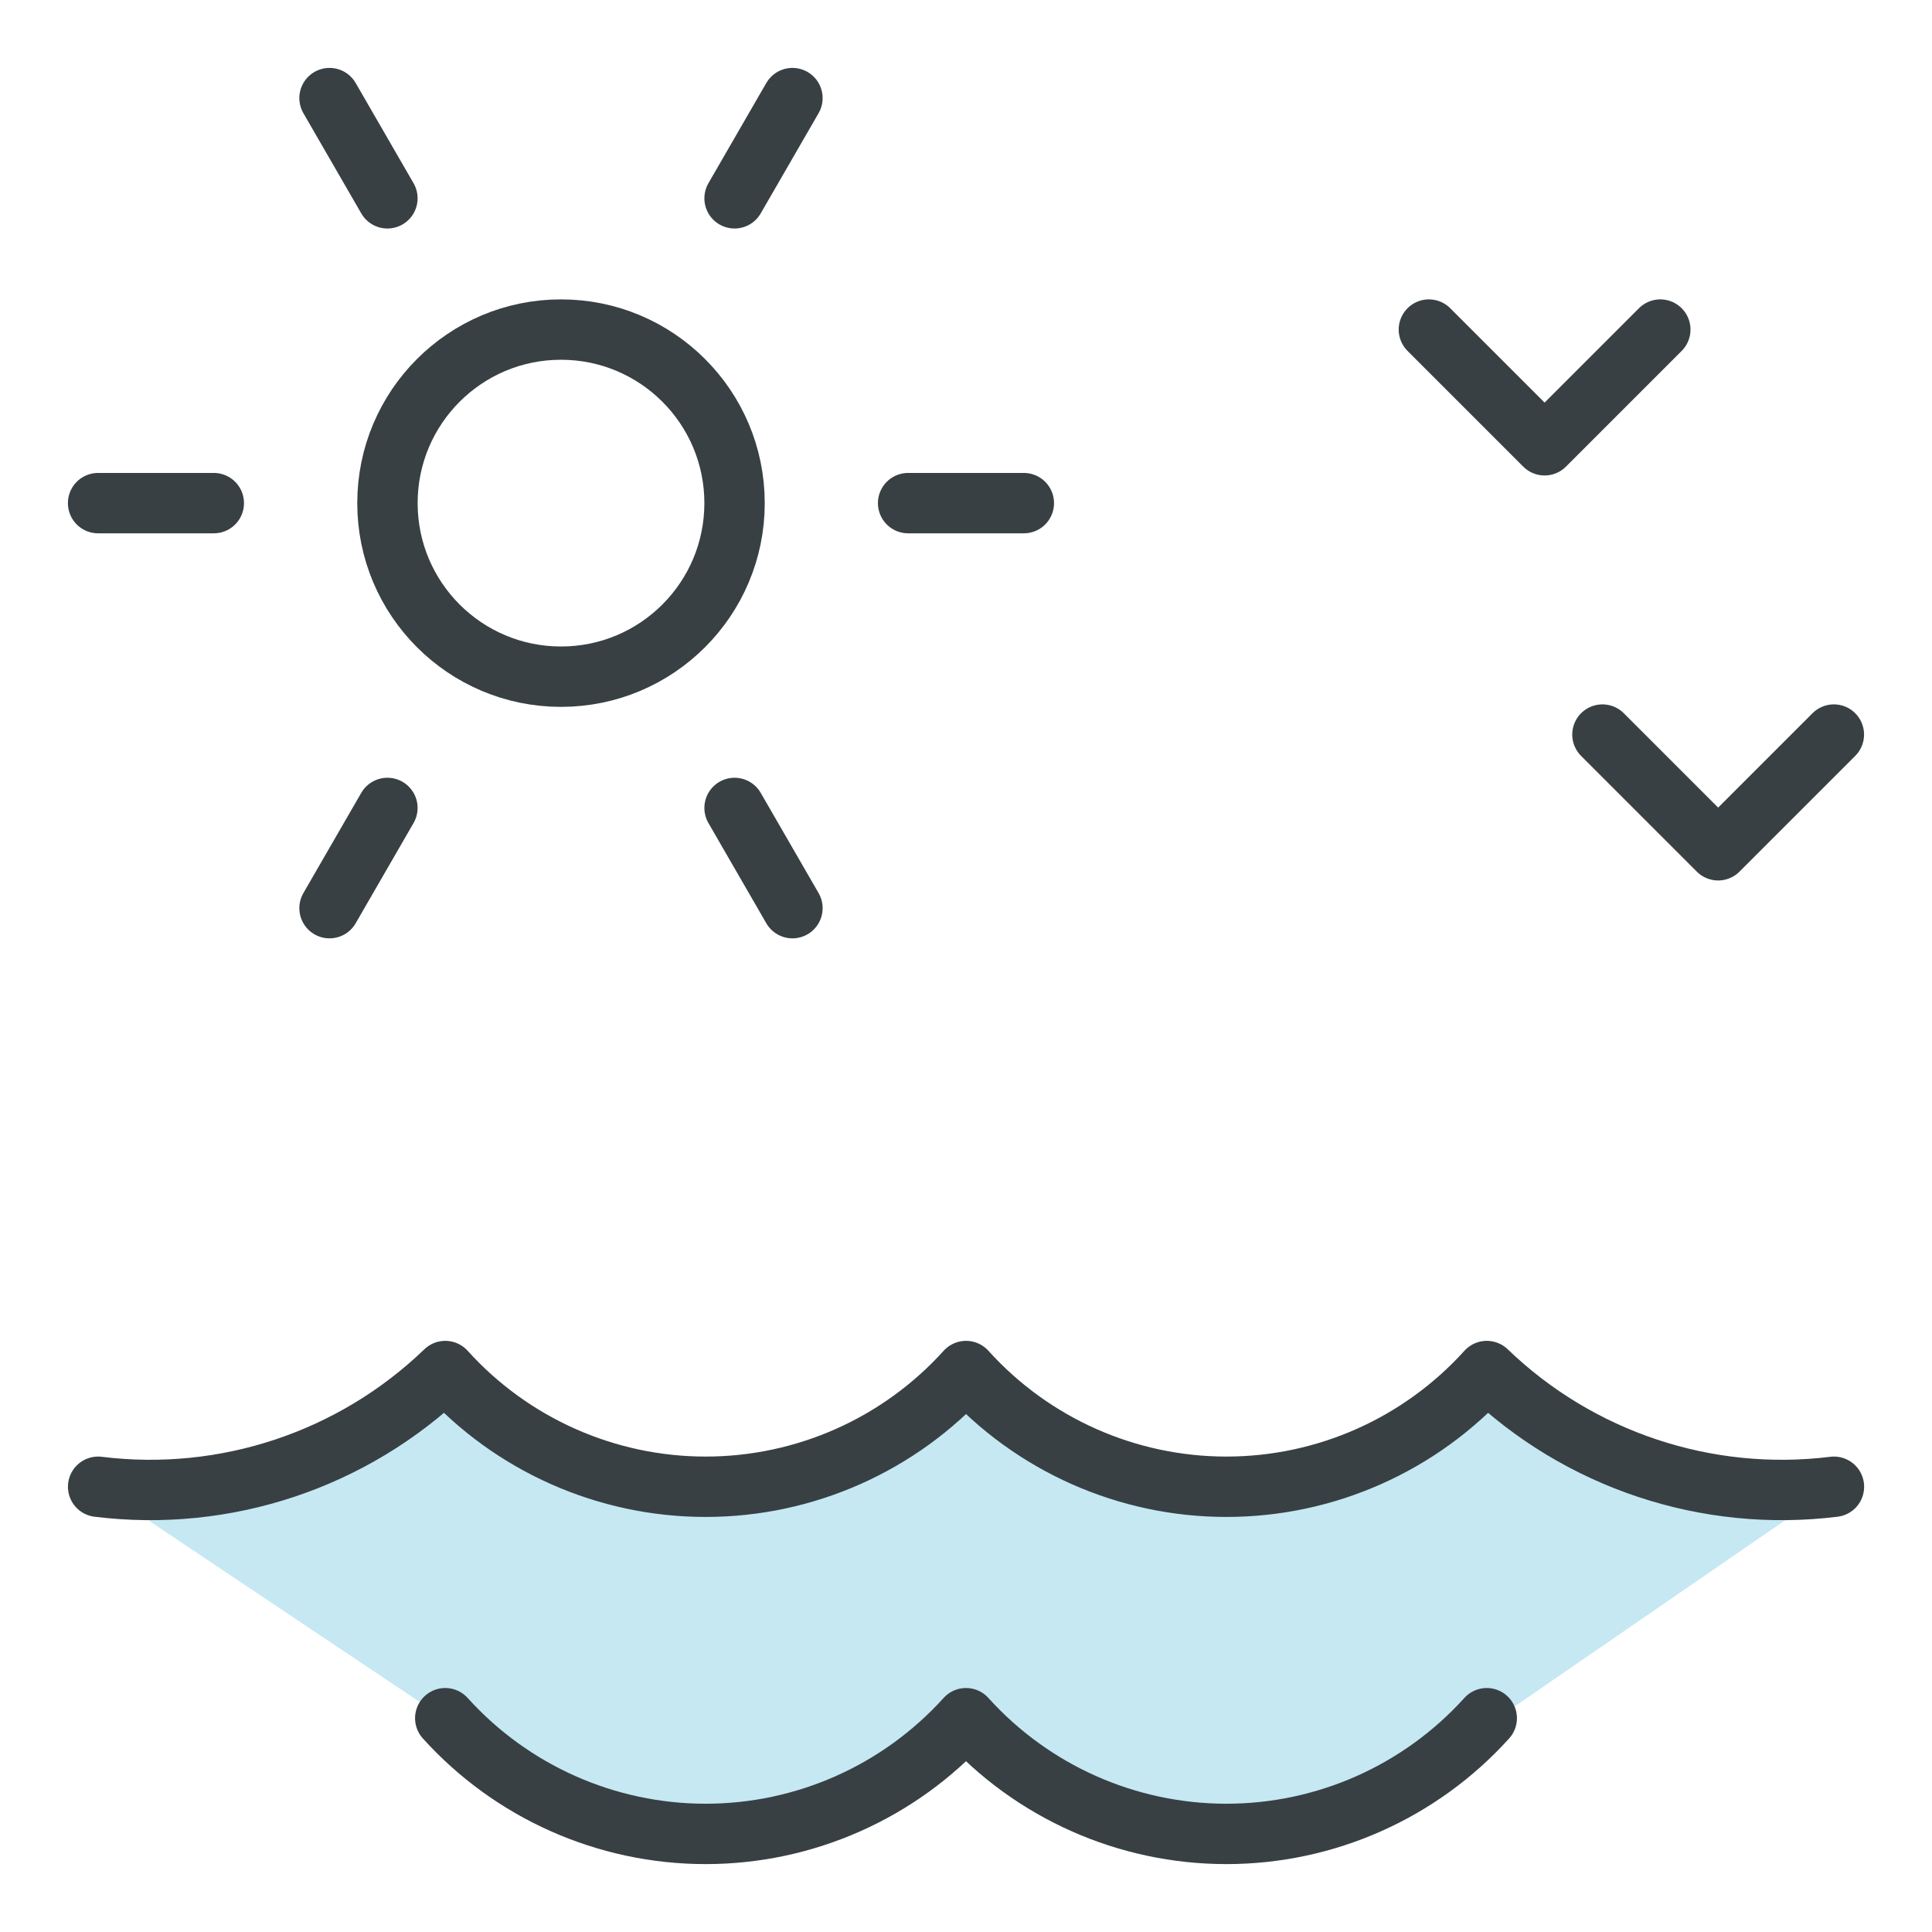
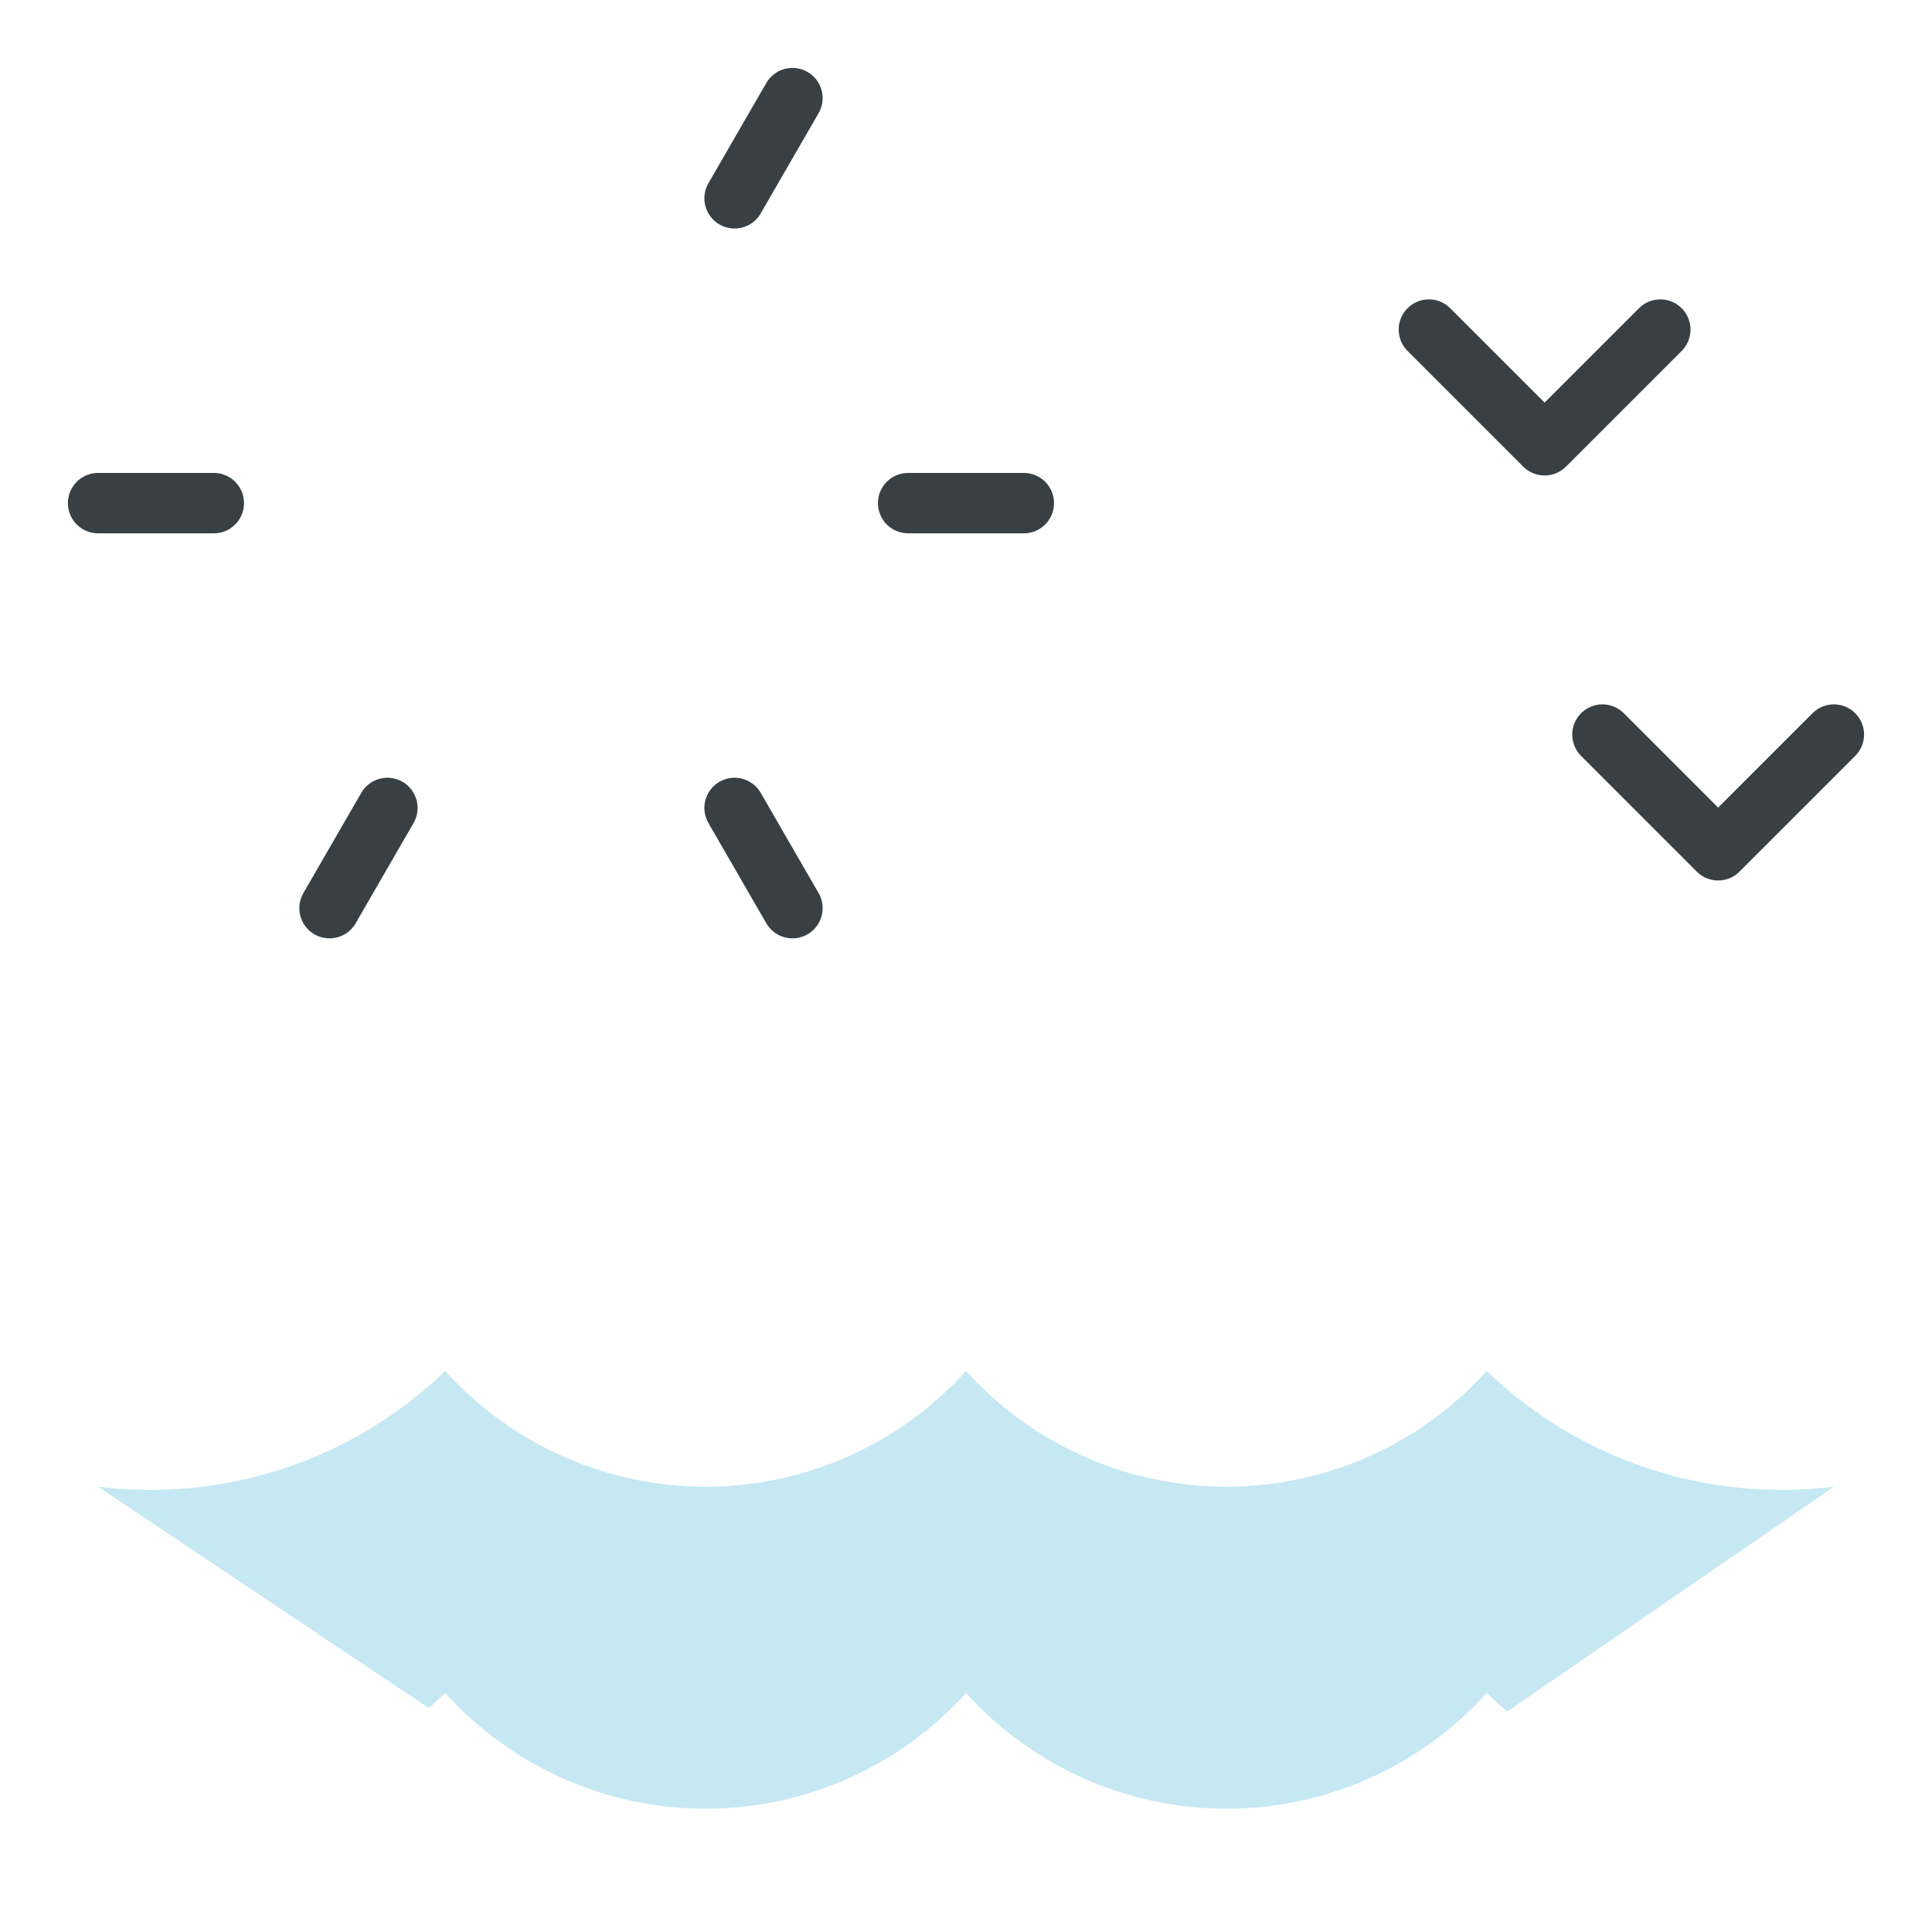
<svg xmlns="http://www.w3.org/2000/svg" height="48" viewBox="0 0 48 48" width="48">
  <g fill="none" fill-rule="evenodd">
    <path d="m34.938.062c2.294 2.21 5.464 3.266 8.625 2.875l-8.115 5.585c-.174-.147-.344-.301-.51-.46-1.652 1.83-4.003 2.875-6.469 2.875s-4.816-1.045-6.469-2.875c-1.652 1.83-4.003 2.875-6.469 2.875s-4.816-1.045-6.469-2.875c-.133.129-.27.253-.409.374l-8.216-5.499c3.161.391 6.331-.665 8.625-2.875 1.652 1.83 4.003 2.875 6.469 2.875s4.816-1.045 6.469-2.875c1.652 1.83 4.003 2.875 6.469 2.875s4.816-1.045 6.469-2.875z" fill="#c5e8f3" transform="translate(2 34)" />
    <g stroke="#384044" stroke-linecap="round" stroke-linejoin="round" stroke-width="1.5" transform="translate(2 2)">
-       <path d="m9.062 40.688c1.652 1.83 4.003 2.875 6.469 2.875s4.816-1.045 6.469-2.875c1.652 1.83 4.003 2.875 6.469 2.875s4.816-1.045 6.469-2.875m-34.5-5.75c3.161.391 6.331-.665 8.625-2.875 1.652 1.83 4.003 2.875 6.469 2.875s4.816-1.045 6.469-2.875c1.652 1.83 4.003 2.875 6.469 2.875s4.816-1.045 6.469-2.875c2.294 2.21 5.464 3.266 8.625 2.875" />
      <path d="m33.5 6.188 2.875 2.875 2.875-2.875" />
      <path d="m37.812 16.25 2.875 2.875 2.875-2.875" />
-       <circle cx="11.938" cy="10.5" r="4.312" />
      <path d="m20.562 10.5h2.875" />
      <path d="m3.312 10.5h-2.875" />
      <path d="m16.25 2.927 1.438-2.49" />
      <path d="m7.625 18.073-1.438 2.49" />
-       <path d="m7.625 2.927-1.438-2.49" />
      <path d="m16.25 18.073 1.438 2.49" />
    </g>
  </g>
</svg>